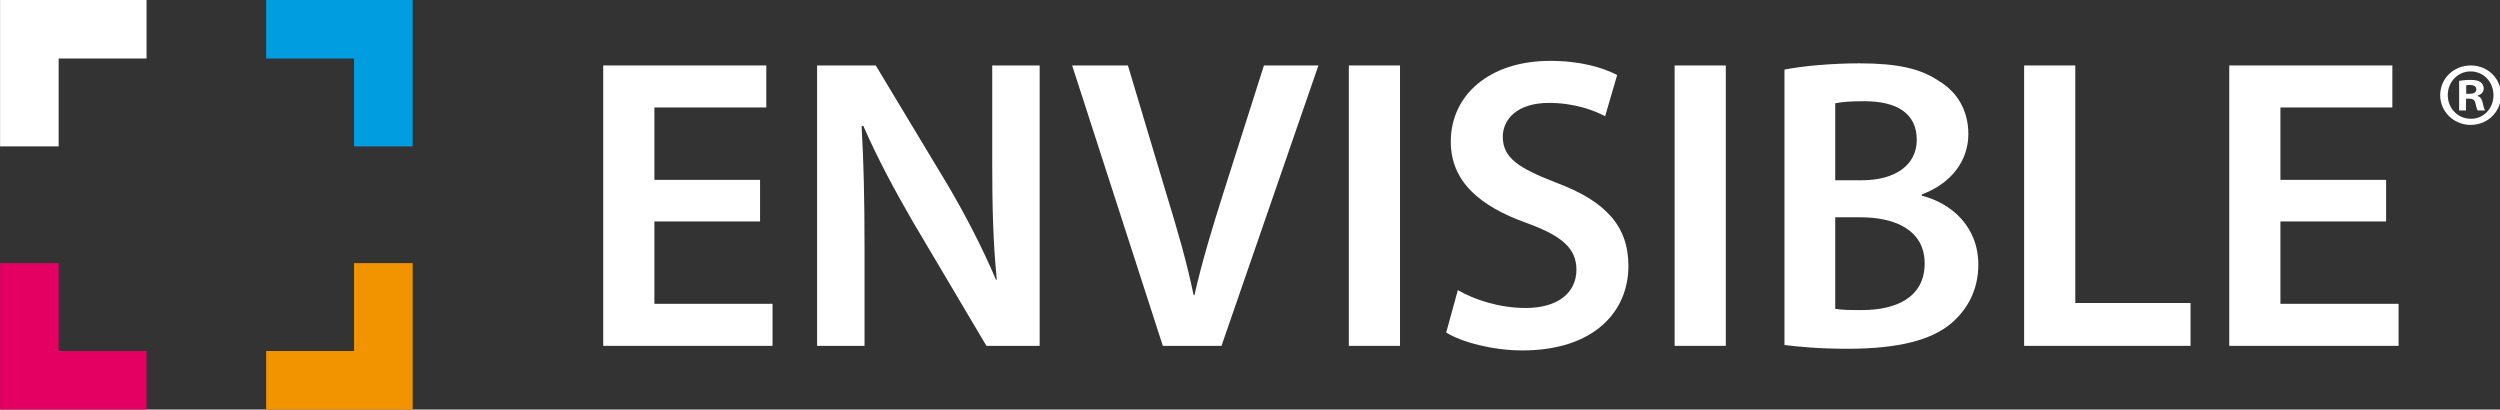
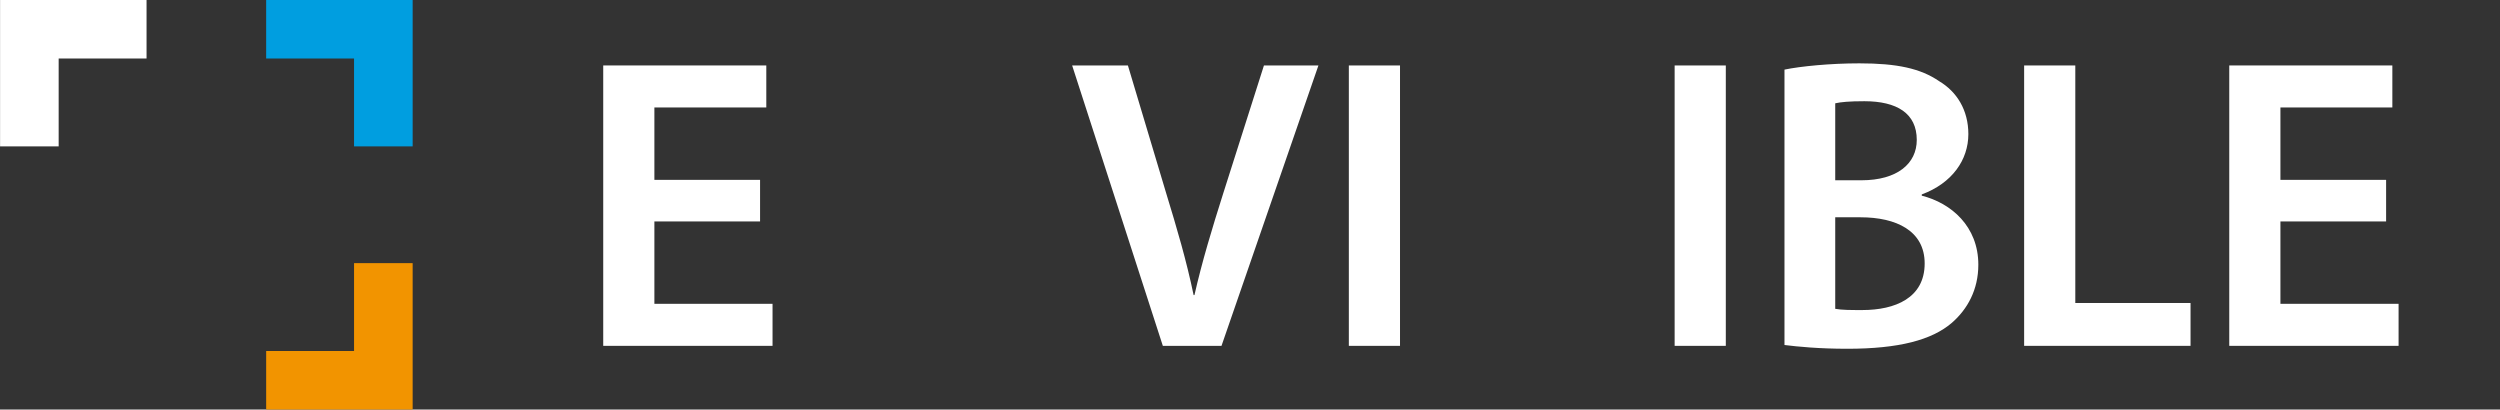
<svg xmlns="http://www.w3.org/2000/svg" xmlns:ns1="http://www.inkscape.org/namespaces/inkscape" xmlns:ns2="http://sodipodi.sourceforge.net/DTD/sodipodi-0.dtd" ns1:version="1.0 (4035a4fb49, 2020-05-01)" ns2:docname="whiteSVG_Logo_ENVISIBLE_183x30.svg" viewBox="0 0 183.125 30" height="30" width="183.125" xml:space="preserve" id="svg896" version="1.1">
  <rect x="0" y="0" width="183.125" height="30" fill="#333333" stroke="none" />
  <defs id="defs900">
    <clipPath id="clipPath916" clipPathUnits="userSpaceOnUse">
      <path id="path914" d="M 0,595.28 H 841.89 V 0 H 0 Z" />
    </clipPath>
  </defs>
  <ns2:namedview ns1:document-rotation="0" ns1:current-layer="g912" ns1:window-maximized="0" ns1:window-y="0" ns1:window-x="0" ns1:cy="8.625614" ns1:cx="137.68771" ns1:zoom="7.8113396" showgrid="false" id="namedview898" ns1:window-height="706" ns1:window-width="1350" ns1:pageshadow="2" ns1:pageopacity="0" guidetolerance="10" gridtolerance="10" objecttolerance="10" borderopacity="1" bordercolor="#666666" pagecolor="#ffffff" />
  <g transform="matrix(1.333,0,0,-1.333,-352.119,437.364)" ns1:label="Logo_ENVISIBLE" ns1:groupmode="layer" id="g904">
    <g transform="translate(368.106,298.806)" id="g906" />
    <g id="g248">
      <g transform="matrix(0.406,0,0,0.406,156.471,194.621)" id="g277">
        <path id="path908" style="fill:#ffffff;fill-opacity:1;fill-rule:nonzero;stroke:none" d="M 0,0 H -14.304 V -11.148 H 1.688 v -5.689 H -21.228 V 21.114 H 0.844 V 15.427 H -14.304 V 5.629 H 0 Z" transform="translate(368.106,298.806)" />
        <g id="g910">
          <g clip-path="url(#clipPath916)" id="g912">
            <g style="fill:#ffffff" transform="translate(375.823,281.969)" id="g918">
-               <path id="path920" style="fill:#ffffff;fill-opacity:1;fill-rule:nonzero;stroke:none" d="m 0,0 v 37.95 h 7.94 l 9.797,-16.271 c 2.479,-4.223 4.729,-8.616 6.475,-12.726 h 0.112 c -0.505,5.068 -0.619,9.967 -0.619,15.767 v 13.23 h 6.42 V 0 h -7.207 l -9.91,16.723 c -2.422,4.168 -4.9,8.784 -6.757,13.065 L 6.025,29.731 C 6.307,24.832 6.42,19.821 6.42,13.569 V 0 Z" />
-             </g>
+               </g>
            <g style="fill:#ffffff" transform="translate(422.619,281.969)" id="g922">
              <path id="path924" style="fill:#ffffff;fill-opacity:1;fill-rule:nonzero;stroke:none" d="m 0,0 -12.275,37.95 h 7.547 L 0.451,20.665 C 1.917,15.879 3.211,11.488 4.167,6.87 H 4.28 c 1.016,4.505 2.422,9.123 3.886,13.739 L 13.685,37.95 H 21.06 L 7.94,0 Z" />
            </g>
            <path id="path926" style="fill:#ffffff;fill-opacity:1;fill-rule:nonzero;stroke:none" d="m 454.721,281.969 h -6.926 v 37.95 h 6.926 z" />
            <g style="fill:#ffffff" transform="translate(462.55,289.516)" id="g928">
-               <path id="path930" style="fill:#ffffff;fill-opacity:1;fill-rule:nonzero;stroke:none" d="m 0,0 c 2.195,-1.295 5.629,-2.423 9.178,-2.423 4.39,0 6.87,2.085 6.87,5.182 0,2.871 -1.915,4.559 -6.701,6.307 -6.307,2.251 -10.304,5.572 -10.304,11.034 0,6.25 5.18,10.924 13.457,10.924 4.112,0 7.096,-0.902 9.063,-1.913 l -1.629,-5.576 c -1.411,0.732 -4.055,1.801 -7.602,1.801 -4.394,0 -6.251,-2.308 -6.251,-4.56 0,-2.927 2.196,-4.28 7.262,-6.249 6.591,-2.478 9.742,-5.8 9.742,-11.262 0,-6.139 -4.618,-11.431 -14.357,-11.431 -4.055,0 -8.221,1.126 -10.306,2.421 z" />
-             </g>
+               </g>
            <path id="path932" style="fill:#ffffff;fill-opacity:1;fill-rule:nonzero;stroke:none" d="m 498.816,281.969 h -6.926 v 37.95 h 6.926 z" />
            <g style="fill:#ffffff" transform="translate(513.627,286.981)" id="g934">
              <path id="path936" style="fill:#ffffff;fill-opacity:1;fill-rule:nonzero;stroke:none" d="m 0,0 c 0.902,-0.167 2.082,-0.167 3.66,-0.167 4.447,0 8.445,1.632 8.445,6.307 0,4.445 -3.884,6.247 -8.669,6.247 H 0 Z m 0,17.398 h 3.549 c 4.841,0 7.487,2.254 7.487,5.463 0,3.603 -2.701,5.237 -7.093,5.237 -2.03,0 -3.213,-0.113 -3.943,-0.283 z m -6.869,14.978 c 2.194,0.452 6.191,0.848 10.135,0.848 5.069,0 8.277,-0.678 10.812,-2.423 2.364,-1.408 3.94,-3.885 3.94,-7.151 0,-3.493 -2.195,-6.645 -6.306,-8.166 v -0.17 c 3.998,-1.01 7.656,-4.165 7.656,-9.345 0,-3.379 -1.463,-6.026 -3.603,-7.883 -2.702,-2.309 -7.151,-3.493 -14.132,-3.493 -3.828,0 -6.701,0.285 -8.502,0.509 z" />
            </g>
            <g style="fill:#ffffff" transform="translate(539.195,319.919)" id="g938">
              <path id="path940" style="fill:#ffffff;fill-opacity:1;fill-rule:nonzero;stroke:none" d="m 0,0 h 6.925 v -32.15 h 15.597 v -5.8 L 0,-37.95 Z" />
            </g>
            <g style="fill:#ffffff" transform="translate(588.187,298.806)" id="g942">
              <path id="path944" style="fill:#ffffff;fill-opacity:1;fill-rule:nonzero;stroke:none" d="M 0,0 H -14.304 V -11.148 H 1.688 v -5.689 H -21.229 V 21.114 H 0.845 V 15.427 H -14.304 V 5.629 H 0 Z" />
            </g>
            <g style="fill:#009ee0;fill-opacity:1" transform="translate(321.084,308.965)" id="g946">
              <path id="path948" style="fill:#009ee0;fill-opacity:1;fill-rule:nonzero;stroke:none" d="m 0,0 h -7.931 v 11.895 h -11.896 v 7.931 H 0 Z" />
            </g>
            <g style="fill:#ffffff;fill-opacity:1" transform="translate(273.172,308.965)" id="g950">
              <path id="path952" style="fill:#ffffff;fill-opacity:1;fill-rule:nonzero;stroke:none" d="M 0,0 H -7.93 V 19.826 H 11.895 V 11.895 H 0 Z" />
            </g>
            <g transform="translate(285.067,273.336)" id="g954" style="fill:#e30062;fill-opacity:1">
-               <path id="path956" style="fill:#e30062;fill-opacity:1;fill-rule:nonzero;stroke:none" d="m 0,0 h -19.826 v 19.825 h 7.931 V 7.931 H 0 Z" />
-             </g>
+               </g>
            <g transform="translate(321.084,273.336)" id="g958" style="fill:#f29400;fill-opacity:1">
              <path id="path960" style="fill:#f29400;fill-opacity:1;fill-rule:nonzero;stroke:none" d="M 0,0 H -19.827 V 7.931 H -7.931 V 19.825 H 0 Z" />
            </g>
            <g style="fill:#ffffff" transform="translate(599.026,316.08)" id="g962">
-               <path id="path964" style="fill:#ffffff;fill-opacity:1;fill-rule:nonzero;stroke:none" d="M 0,0 H 0.44 C 0.954,0 1.369,0.171 1.369,0.586 1.369,0.954 1.101,1.198 0.514,1.198 0.269,1.198 0.098,1.174 0,1.149 Z m -0.024,-2.25 h -0.93 v 4.01 c 0.367,0.05 0.881,0.123 1.541,0.123 0.758,0 1.101,-0.123 1.37,-0.318 C 2.201,1.394 2.372,1.1 2.372,0.709 2.372,0.22 2.006,-0.098 1.541,-0.245 v -0.049 c 0.392,-0.122 0.587,-0.44 0.71,-0.978 0.121,-0.612 0.22,-0.832 0.293,-0.978 H 1.565 C 1.443,-2.104 1.369,-1.761 1.248,-1.272 1.175,-0.856 0.93,-0.66 0.416,-0.66 h -0.44 z m -2.47,2.079 c 0,-1.786 1.345,-3.204 3.13,-3.204 1.736,-0.024 3.057,1.418 3.057,3.179 0,1.785 -1.321,3.228 -3.106,3.228 -1.736,0 -3.081,-1.443 -3.081,-3.203 m 7.215,0 c 0,-2.251 -1.811,-4.036 -4.11,-4.036 -2.299,0 -4.132,1.785 -4.132,4.036 0,2.25 1.833,4.01 4.157,4.01 2.274,0 4.085,-1.76 4.085,-4.01" />
-             </g>
+               </g>
          </g>
        </g>
      </g>
    </g>
  </g>
</svg>